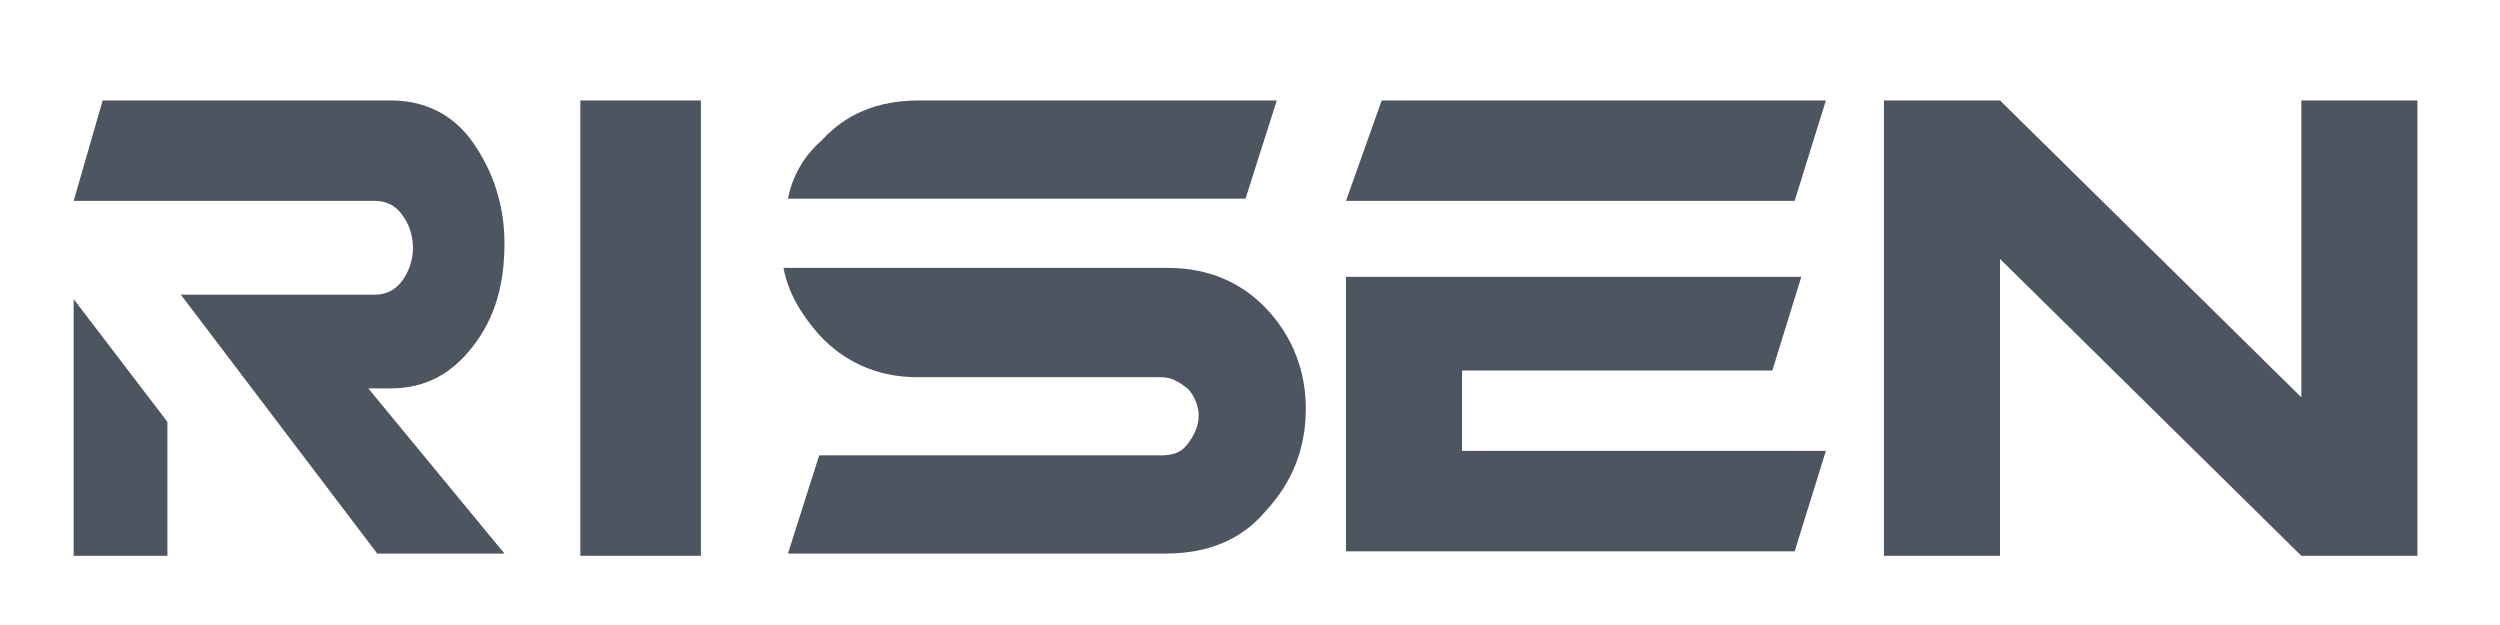
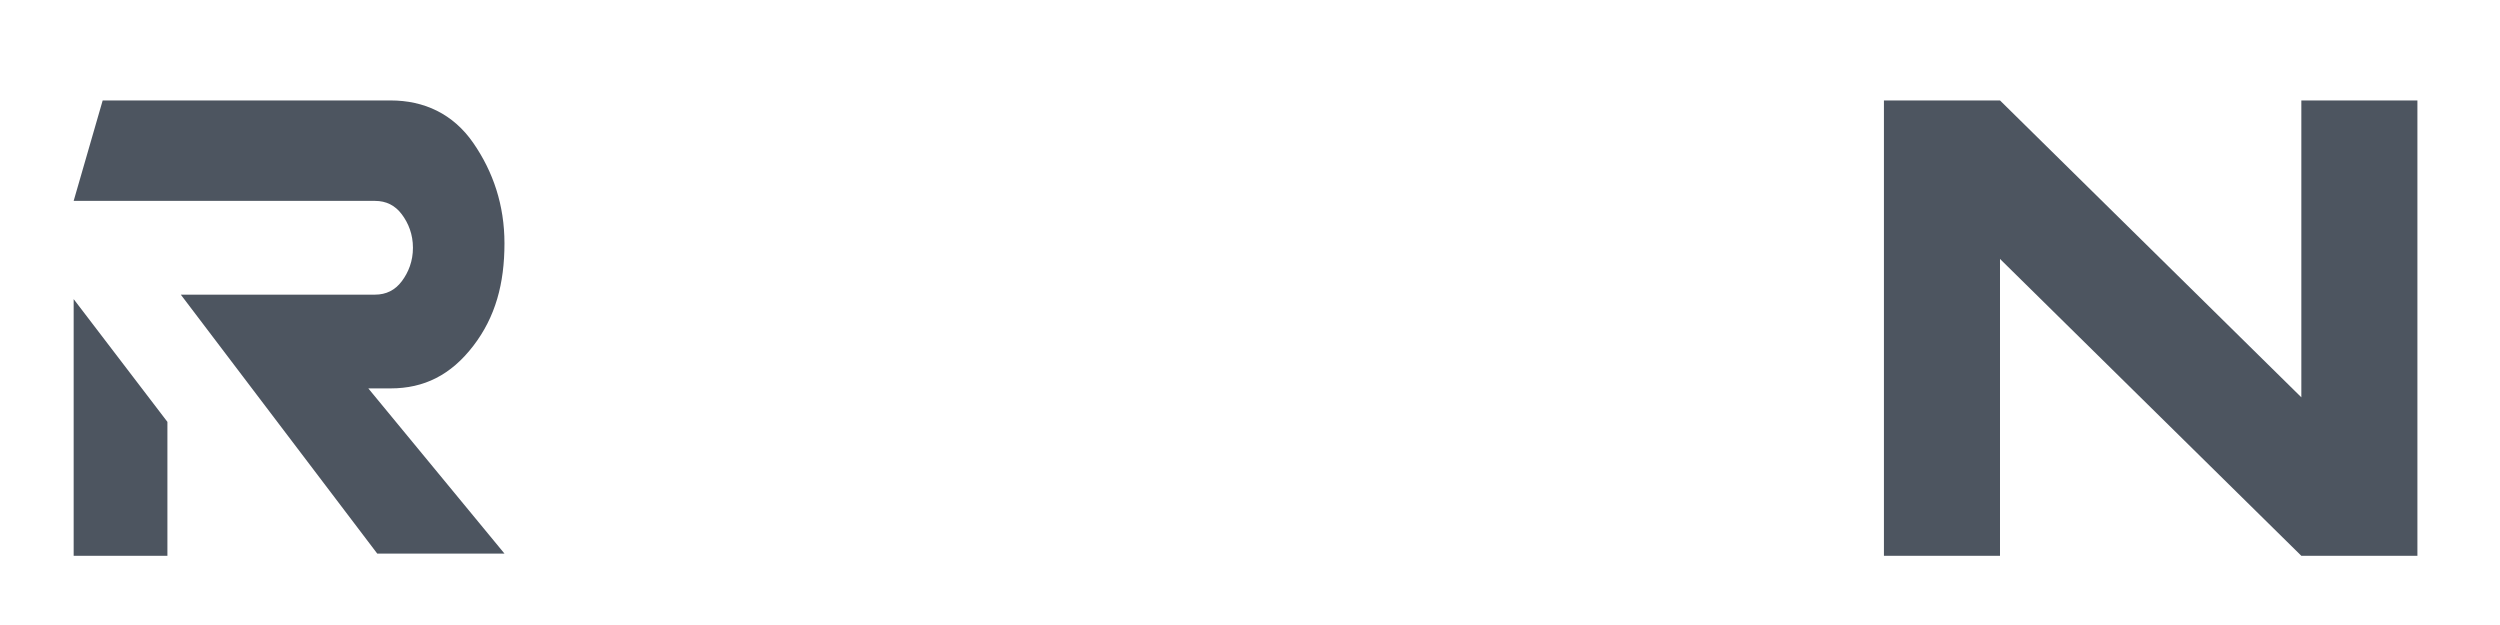
<svg xmlns="http://www.w3.org/2000/svg" version="1.1" id="Livello_1" x="0px" y="0px" viewBox="0 0 112 28" style="enable-background:new 0 0 112 28;" xml:space="preserve">
  <style type="text/css">
	.st0{fill:#4D5560;}
</style>
  <g>
-     <path class="st0" d="M56.8,13.9c-1.1-1.2-2.6-1.9-4.5-1.9H41.8c0,0-0.1,0-0.1,0h-6.6c0.2,1.1,0.8,2.1,1.6,3   c1.1,1.2,2.6,1.9,4.4,1.9h10.9c0.5,0,0.8,0.2,1.2,0.5c0.3,0.3,0.5,0.8,0.5,1.2c0,0.5-0.2,0.9-0.5,1.3c-0.3,0.4-0.7,0.5-1.2,0.5   H36.7l-1.4,4.4h16.9c1.9,0,3.4-0.6,4.5-1.9c1.2-1.3,1.8-2.8,1.8-4.6C58.5,16.6,57.9,15.1,56.8,13.9z M41.2,4.5   c-1.9,0-3.3,0.6-4.4,1.8C36,7,35.5,7.9,35.3,8.9h20.5l1.4-4.4H41.2z" />
    <path class="st0" d="M108.3,24.9h-5.2L89.6,11.6v13.3h-5.2V4.5h5.2l13.5,13.3V4.5h5.2V24.9z" />
    <path class="st0" d="M3.3,13.4v11.5h4.2v-6L3.3,13.4z M16.5,17.4h1c1.5,0,2.7-0.6,3.7-1.9c1-1.3,1.4-2.8,1.4-4.6   c0-1.7-0.5-3.2-1.4-4.5c-0.9-1.3-2.2-1.9-3.7-1.9H4.6L3.3,9h13.5c0.5,0,0.9,0.2,1.2,0.6c0.3,0.4,0.5,0.9,0.5,1.5   c0,0.6-0.2,1.1-0.5,1.5c-0.3,0.4-0.7,0.6-1.2,0.6H8.1l8.8,11.6h5.7L16.5,17.4z" />
-     <path class="st0" d="M65.5,20.3v-3.7h13.9l1.3-4.2H60.3v12.3h20.1l1.4-4.5H65.5z M61.9,4.5L60.3,9h20.1l1.4-4.5H61.9z" />
-     <path class="st0" d="M31.4,4.5v20.4H26V4.5H31.4z" />
  </g>
</svg>